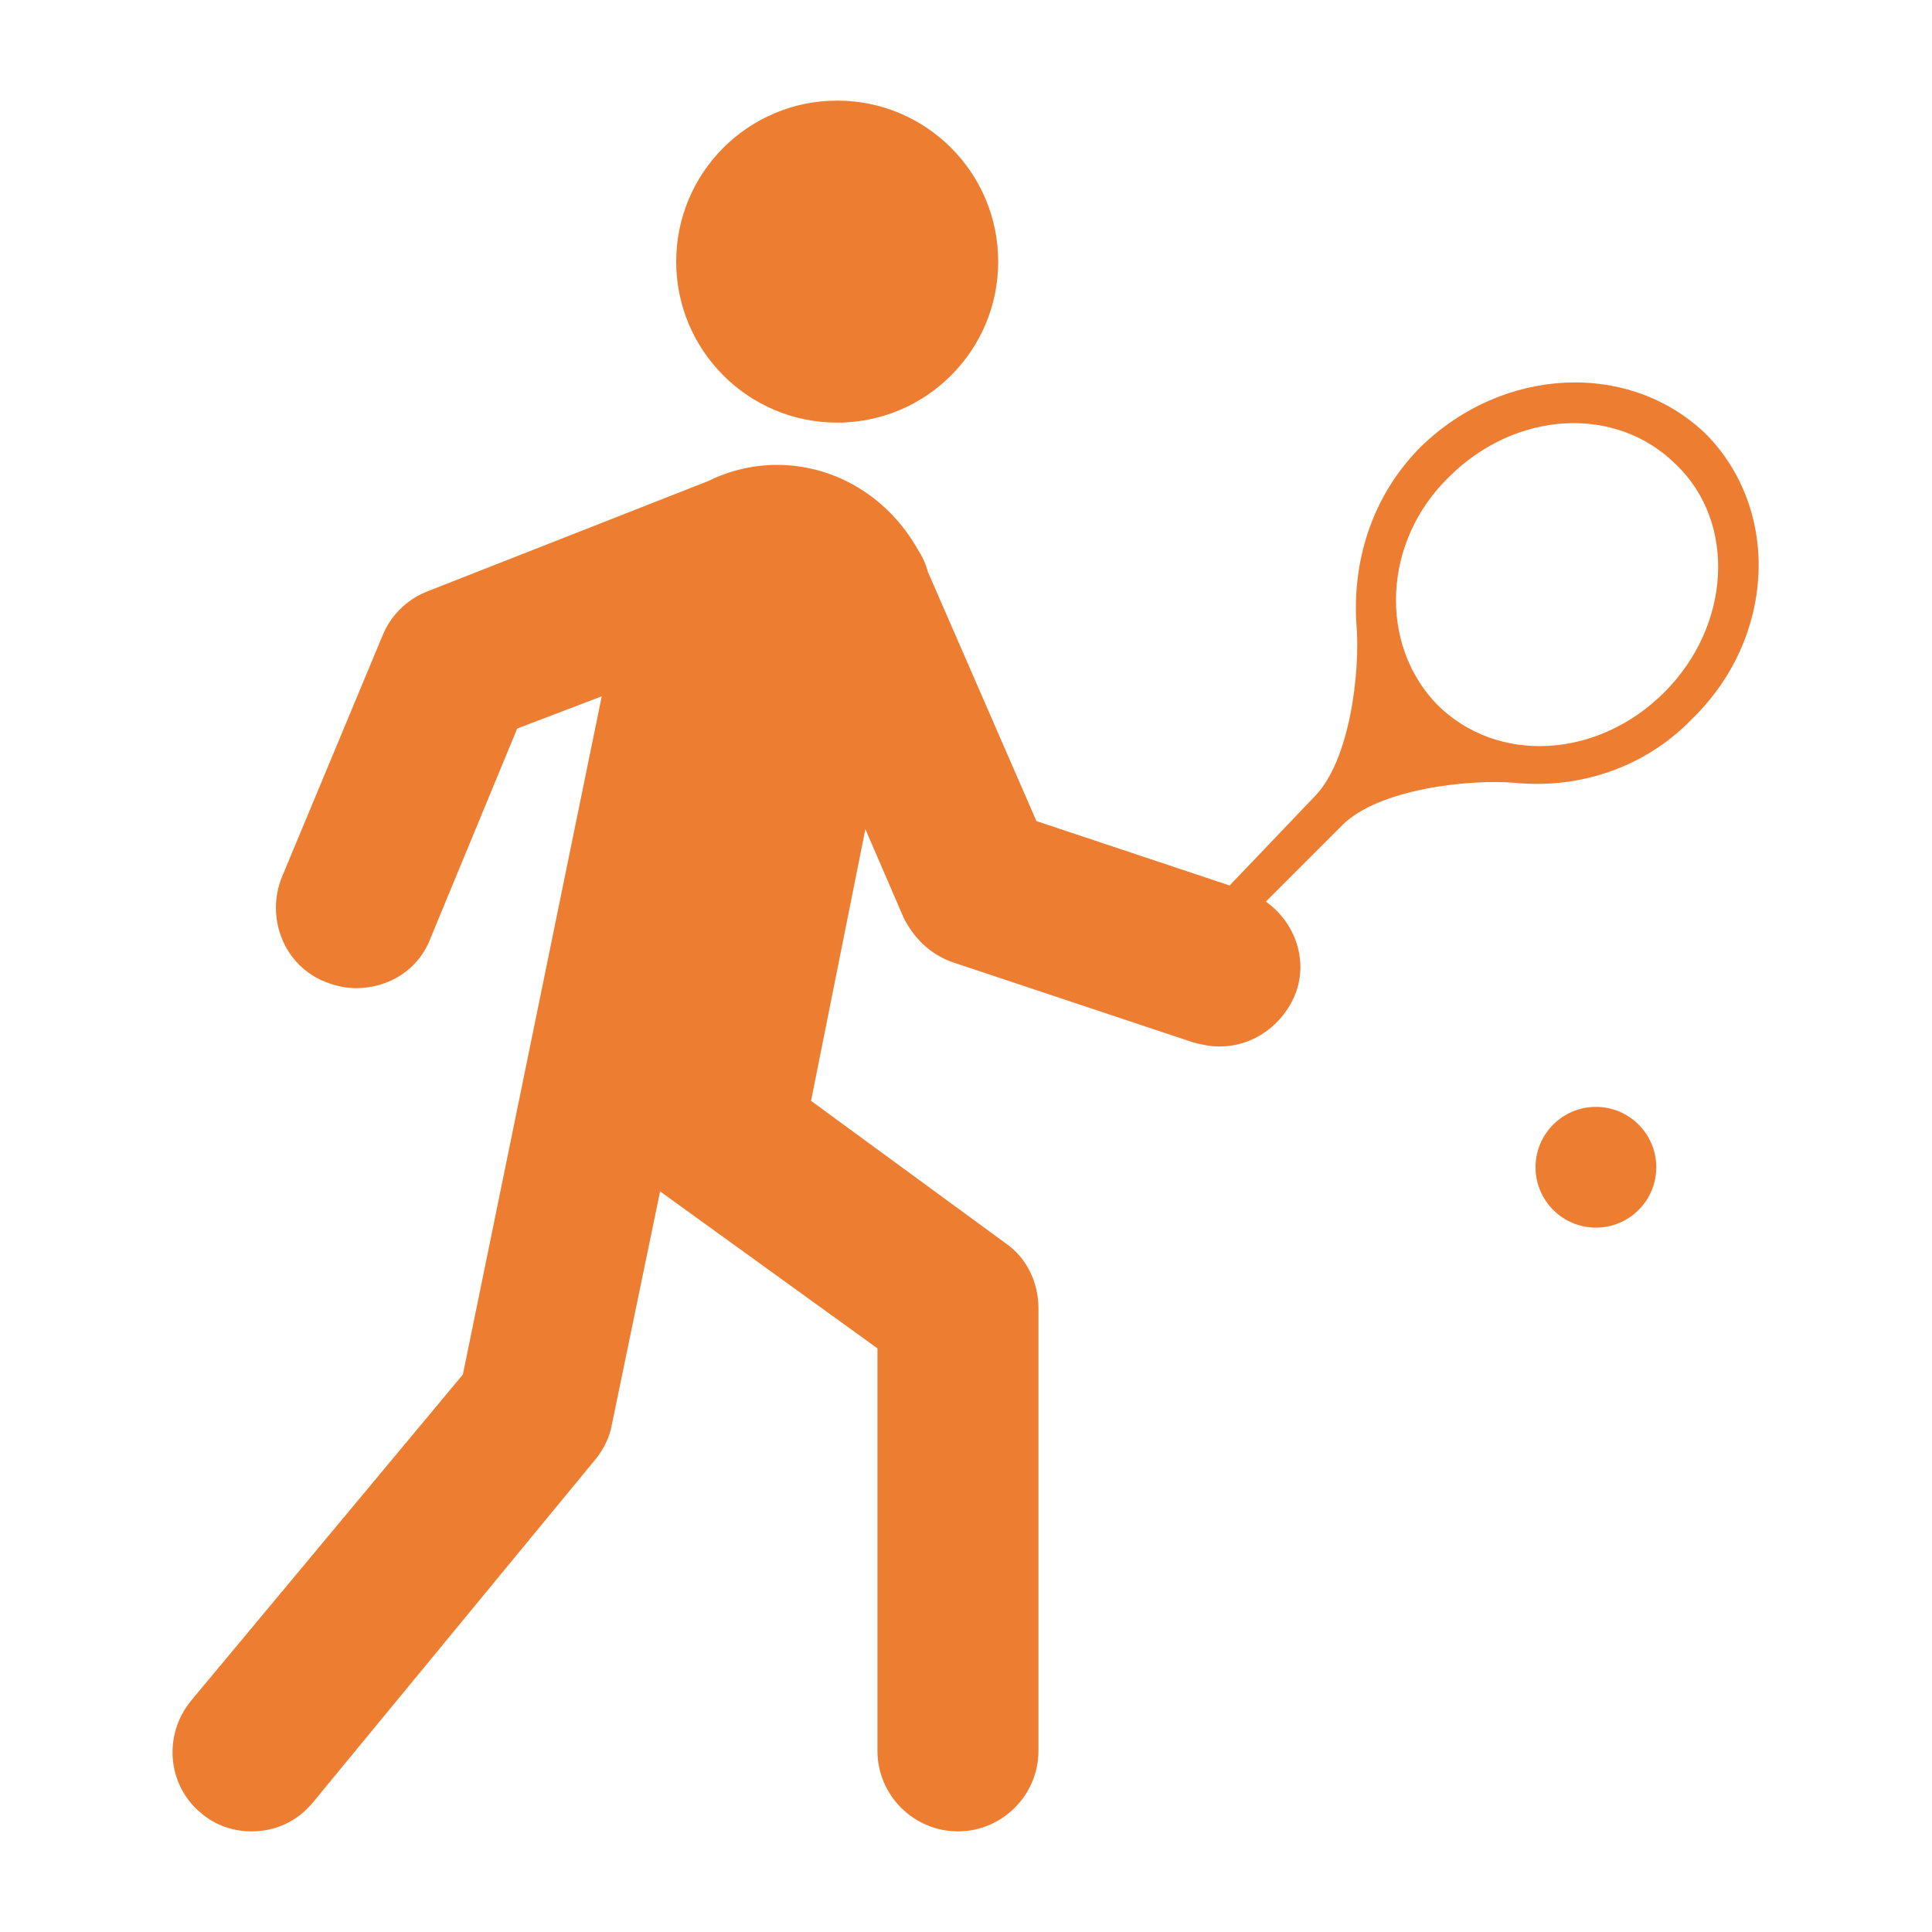
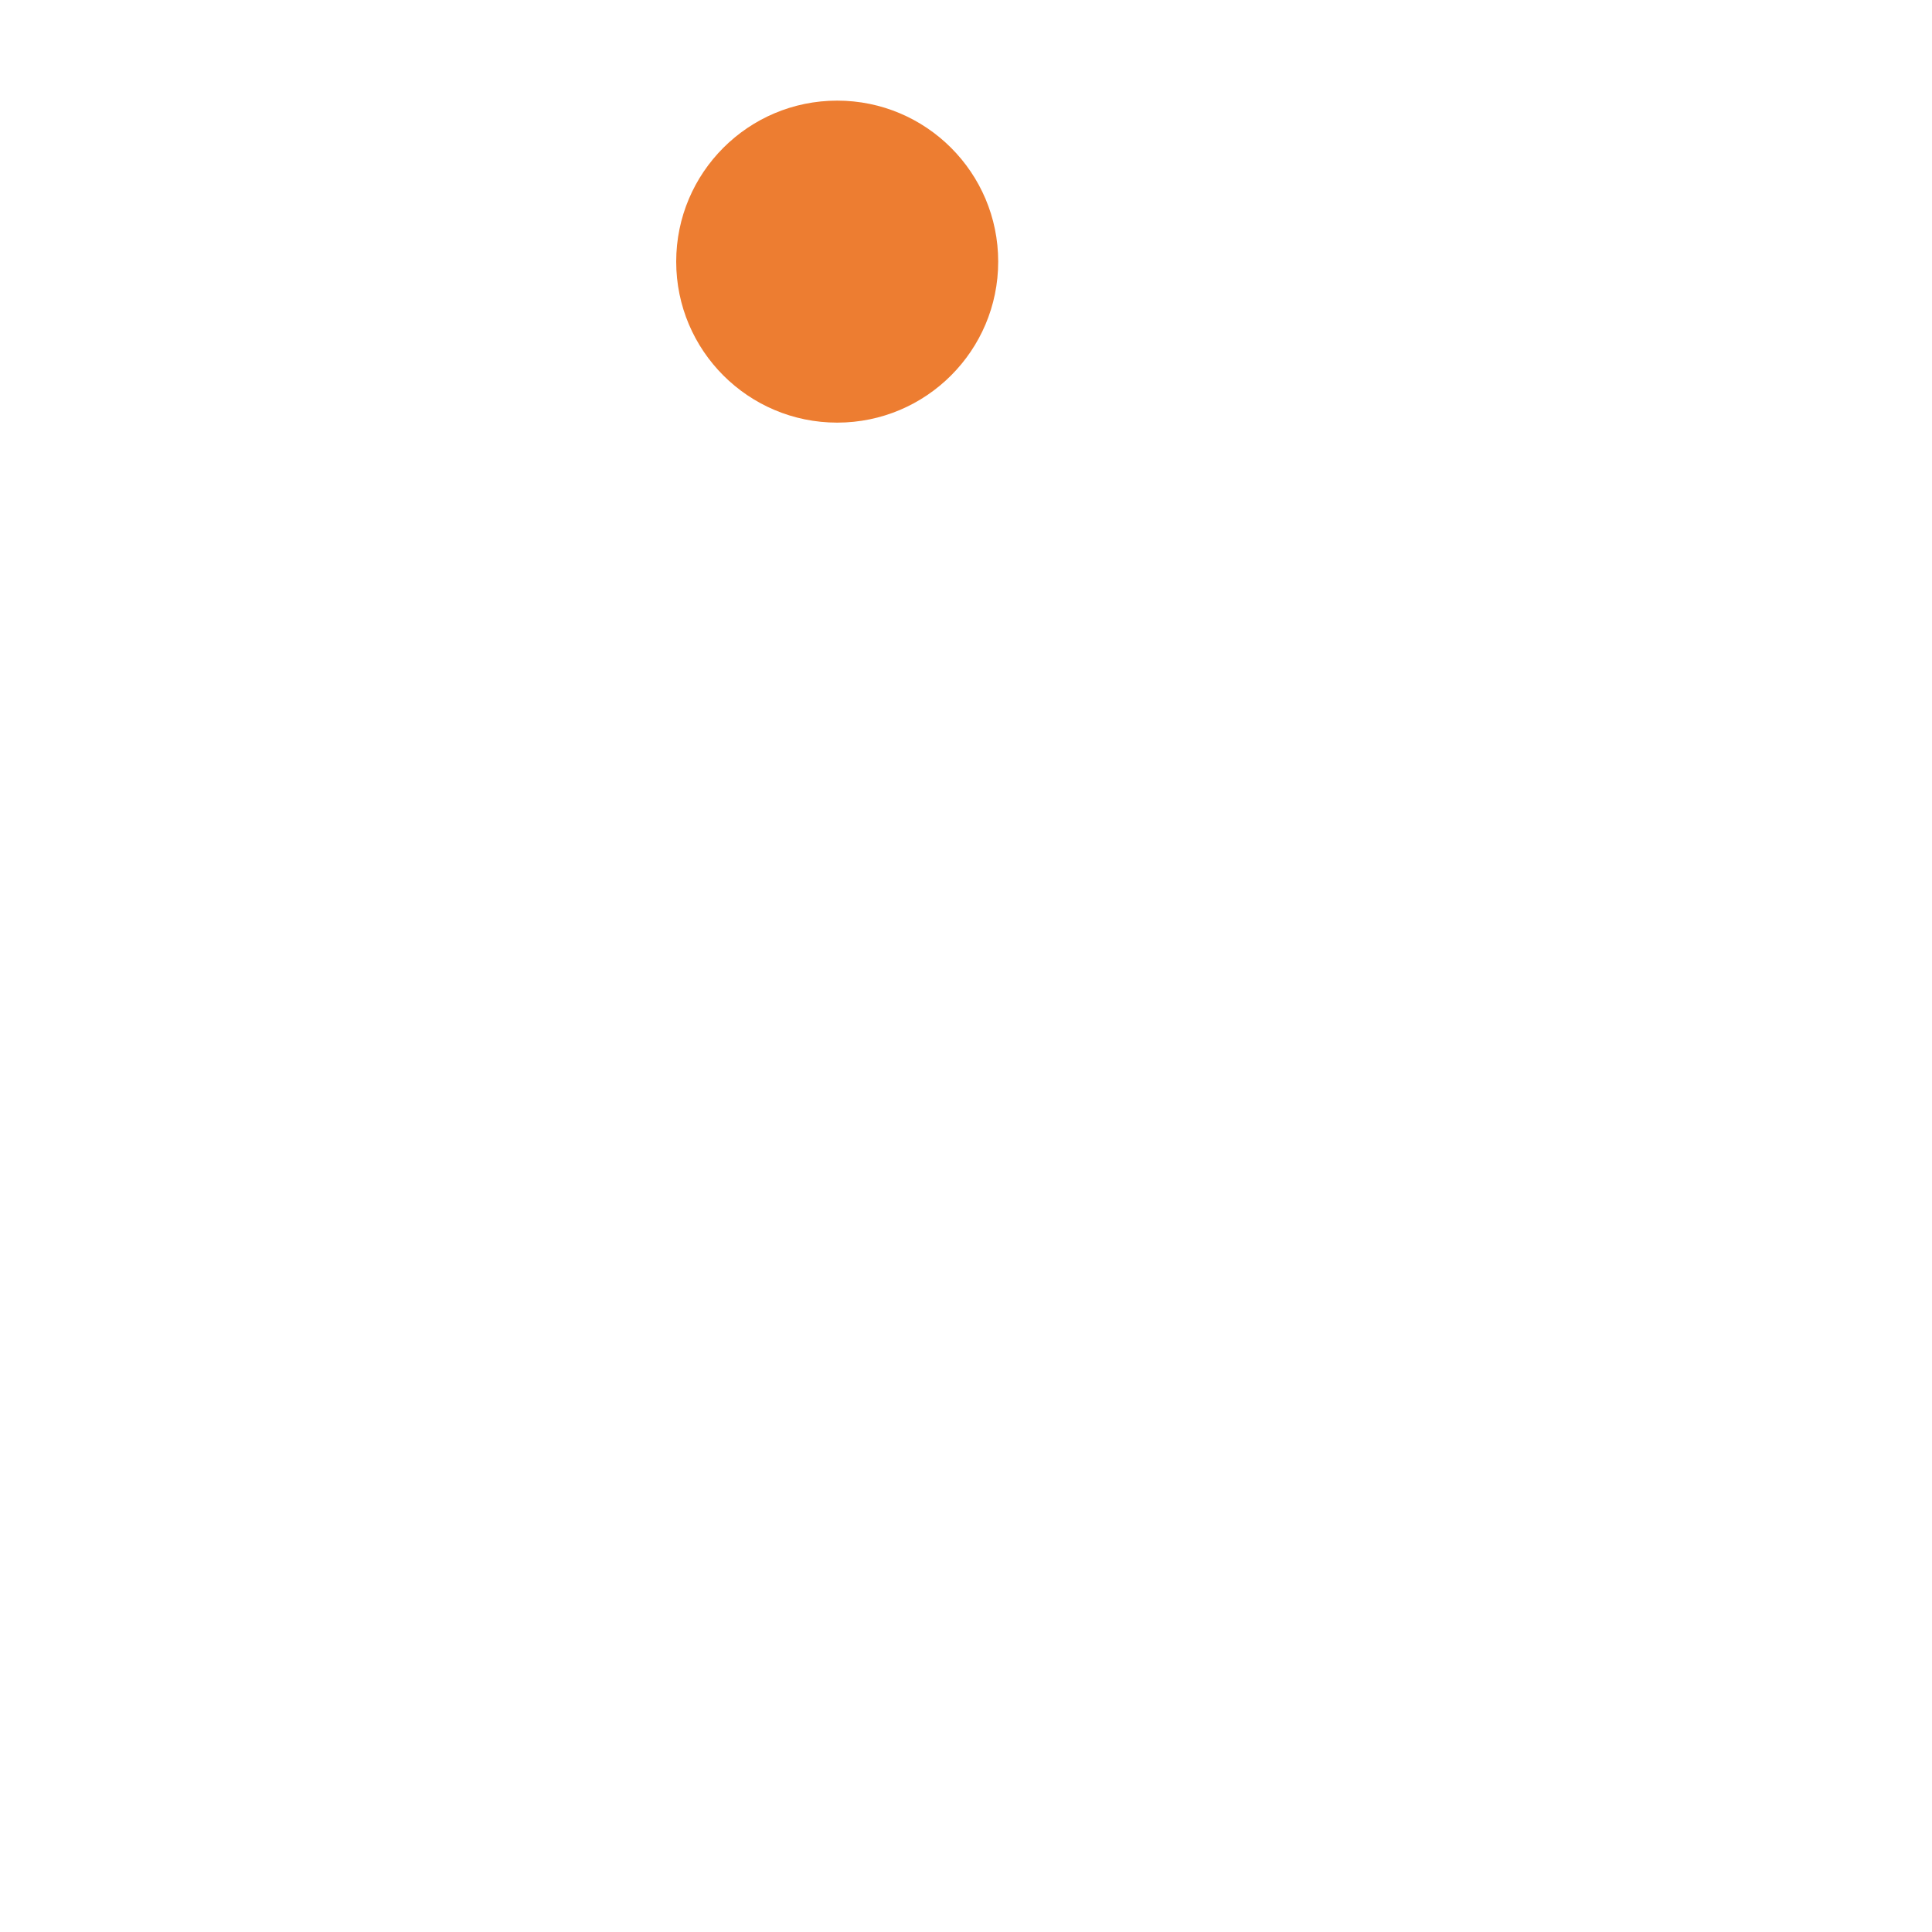
<svg xmlns="http://www.w3.org/2000/svg" viewBox="0 0 96 96" id="Icons_Tennis" overflow="hidden">
  <g>
-     <path d="M84.8 21.6C81 17.9 74.7 18.2 70.6 22.2 68.1 24.7 67.2 28 67.4 31 67.6 33.3 67.1 37.8 65.3 39.6L65.3 39.6 61.1 44 51.5 40.8 46.1 28.4C46 28 45.8 27.6 45.6 27.3L45.6 27.3 45.6 27.3C44.2 24.8 41.6 23.1 38.6 23.1 37.4 23.1 36.2 23.4 35.2 23.9L35.2 23.9 21.2 29.4C20.2 29.8 19.4 30.6 19 31.6L14 43.6C13.2 45.6 14.1 48 16.2 48.8 16.7 49 17.2 49.1 17.7 49.1 19.3 49.1 20.8 48.2 21.4 46.6L25.7 36.2 29.9 34.6 23 68.3 9.5 84.5C8.1 86.2 8.3 88.7 10 90.1 10.7 90.7 11.6 91 12.5 91 13.7 91 14.8 90.5 15.6 89.5L29.6 72.5C30 72 30.3 71.4 30.4 70.8L32.8 59.2 43.6 67 43.6 87C43.6 89.2 45.4 91 47.6 91 49.8 91 51.6 89.2 51.6 87L51.6 65C51.6 63.7 51 62.5 50 61.8L40.3 54.7 43 41.2 44.9 45.6C45.4 46.6 46.2 47.4 47.3 47.8L59.3 51.8C59.7 51.9 60.1 52 60.6 52 62.3 52 63.8 50.9 64.4 49.3 65 47.6 64.3 45.8 62.9 44.8L66.7 41 66.7 41C68.5 39.2 73 38.7 75.3 38.9 78.4 39.2 81.7 38.2 84.1 35.7 88.2 31.7 88.5 25.4 84.8 21.6ZM82.7 34.4C79.4 37.7 74.4 38 71.4 35 68.5 32 68.7 26.9 72 23.7 75.3 20.4 80.3 20.1 83.3 23.1 86.3 26 86 31.1 82.7 34.4Z" fill="#ED7D31" />
    <circle cx="41.6" cy="13" r="8" fill="#ED7D31" />
-     <circle cx="79.3" cy="58" r="3" fill="#ED7D31" />
  </g>
</svg>